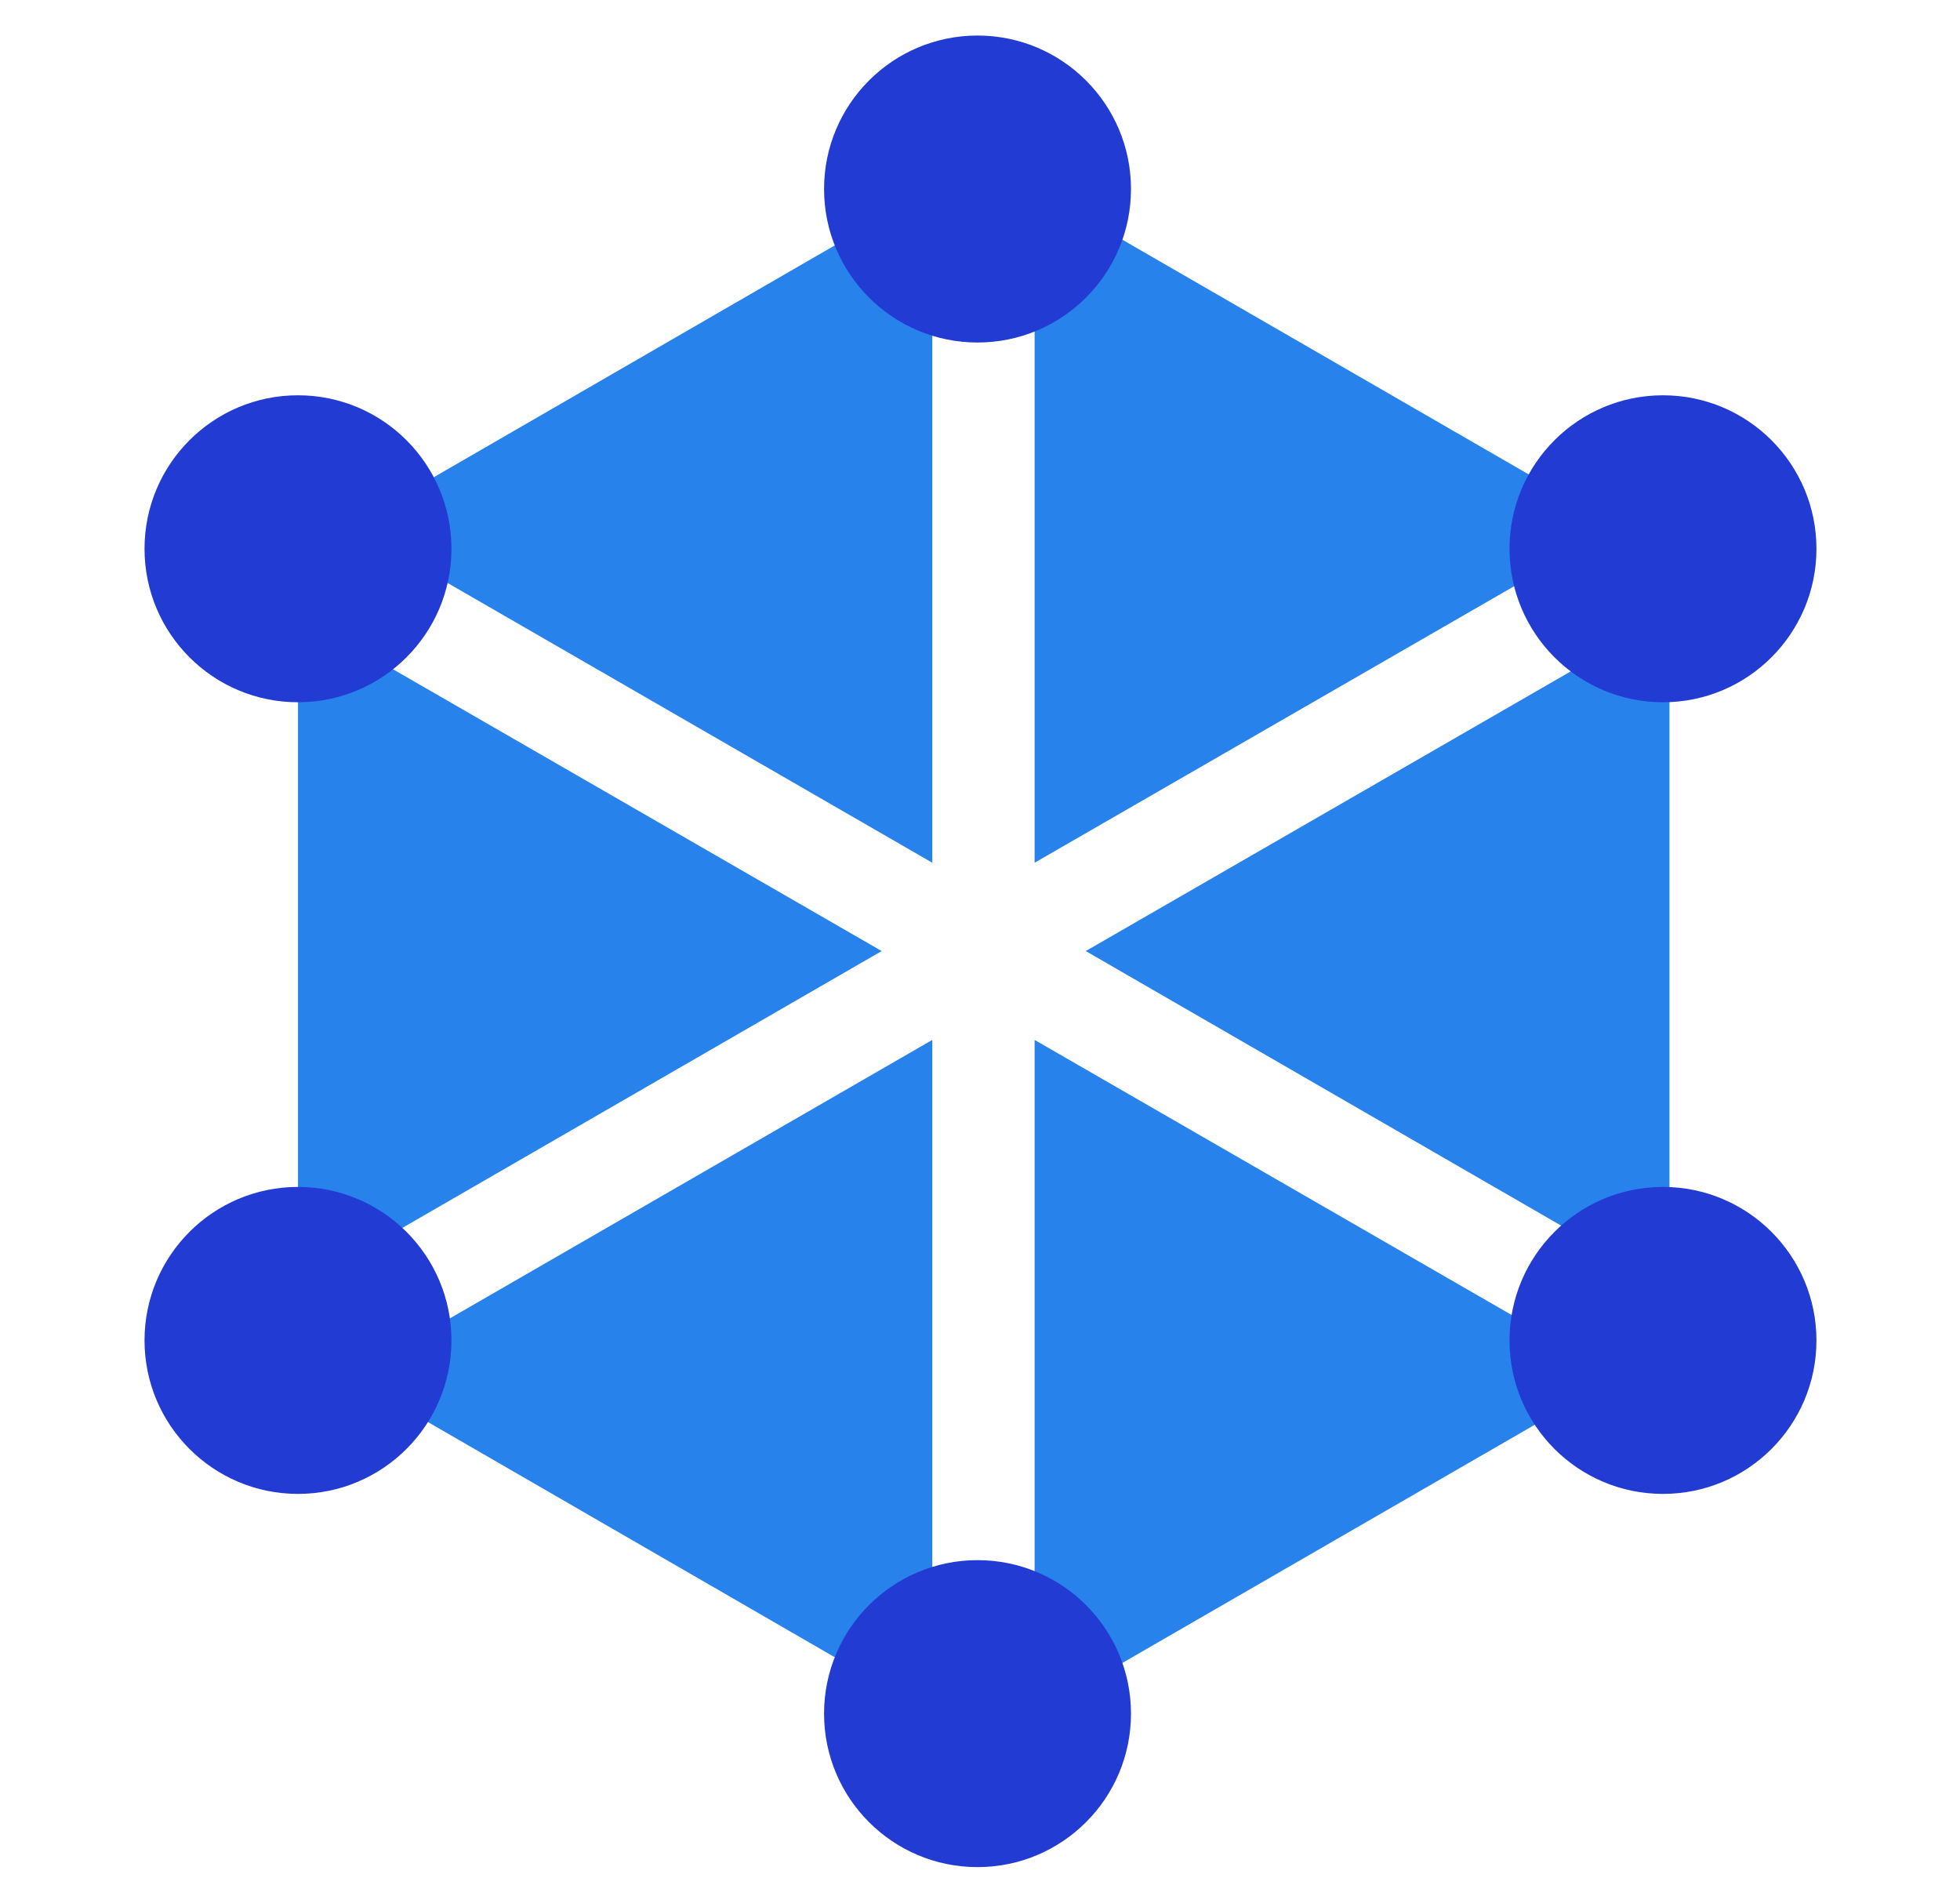
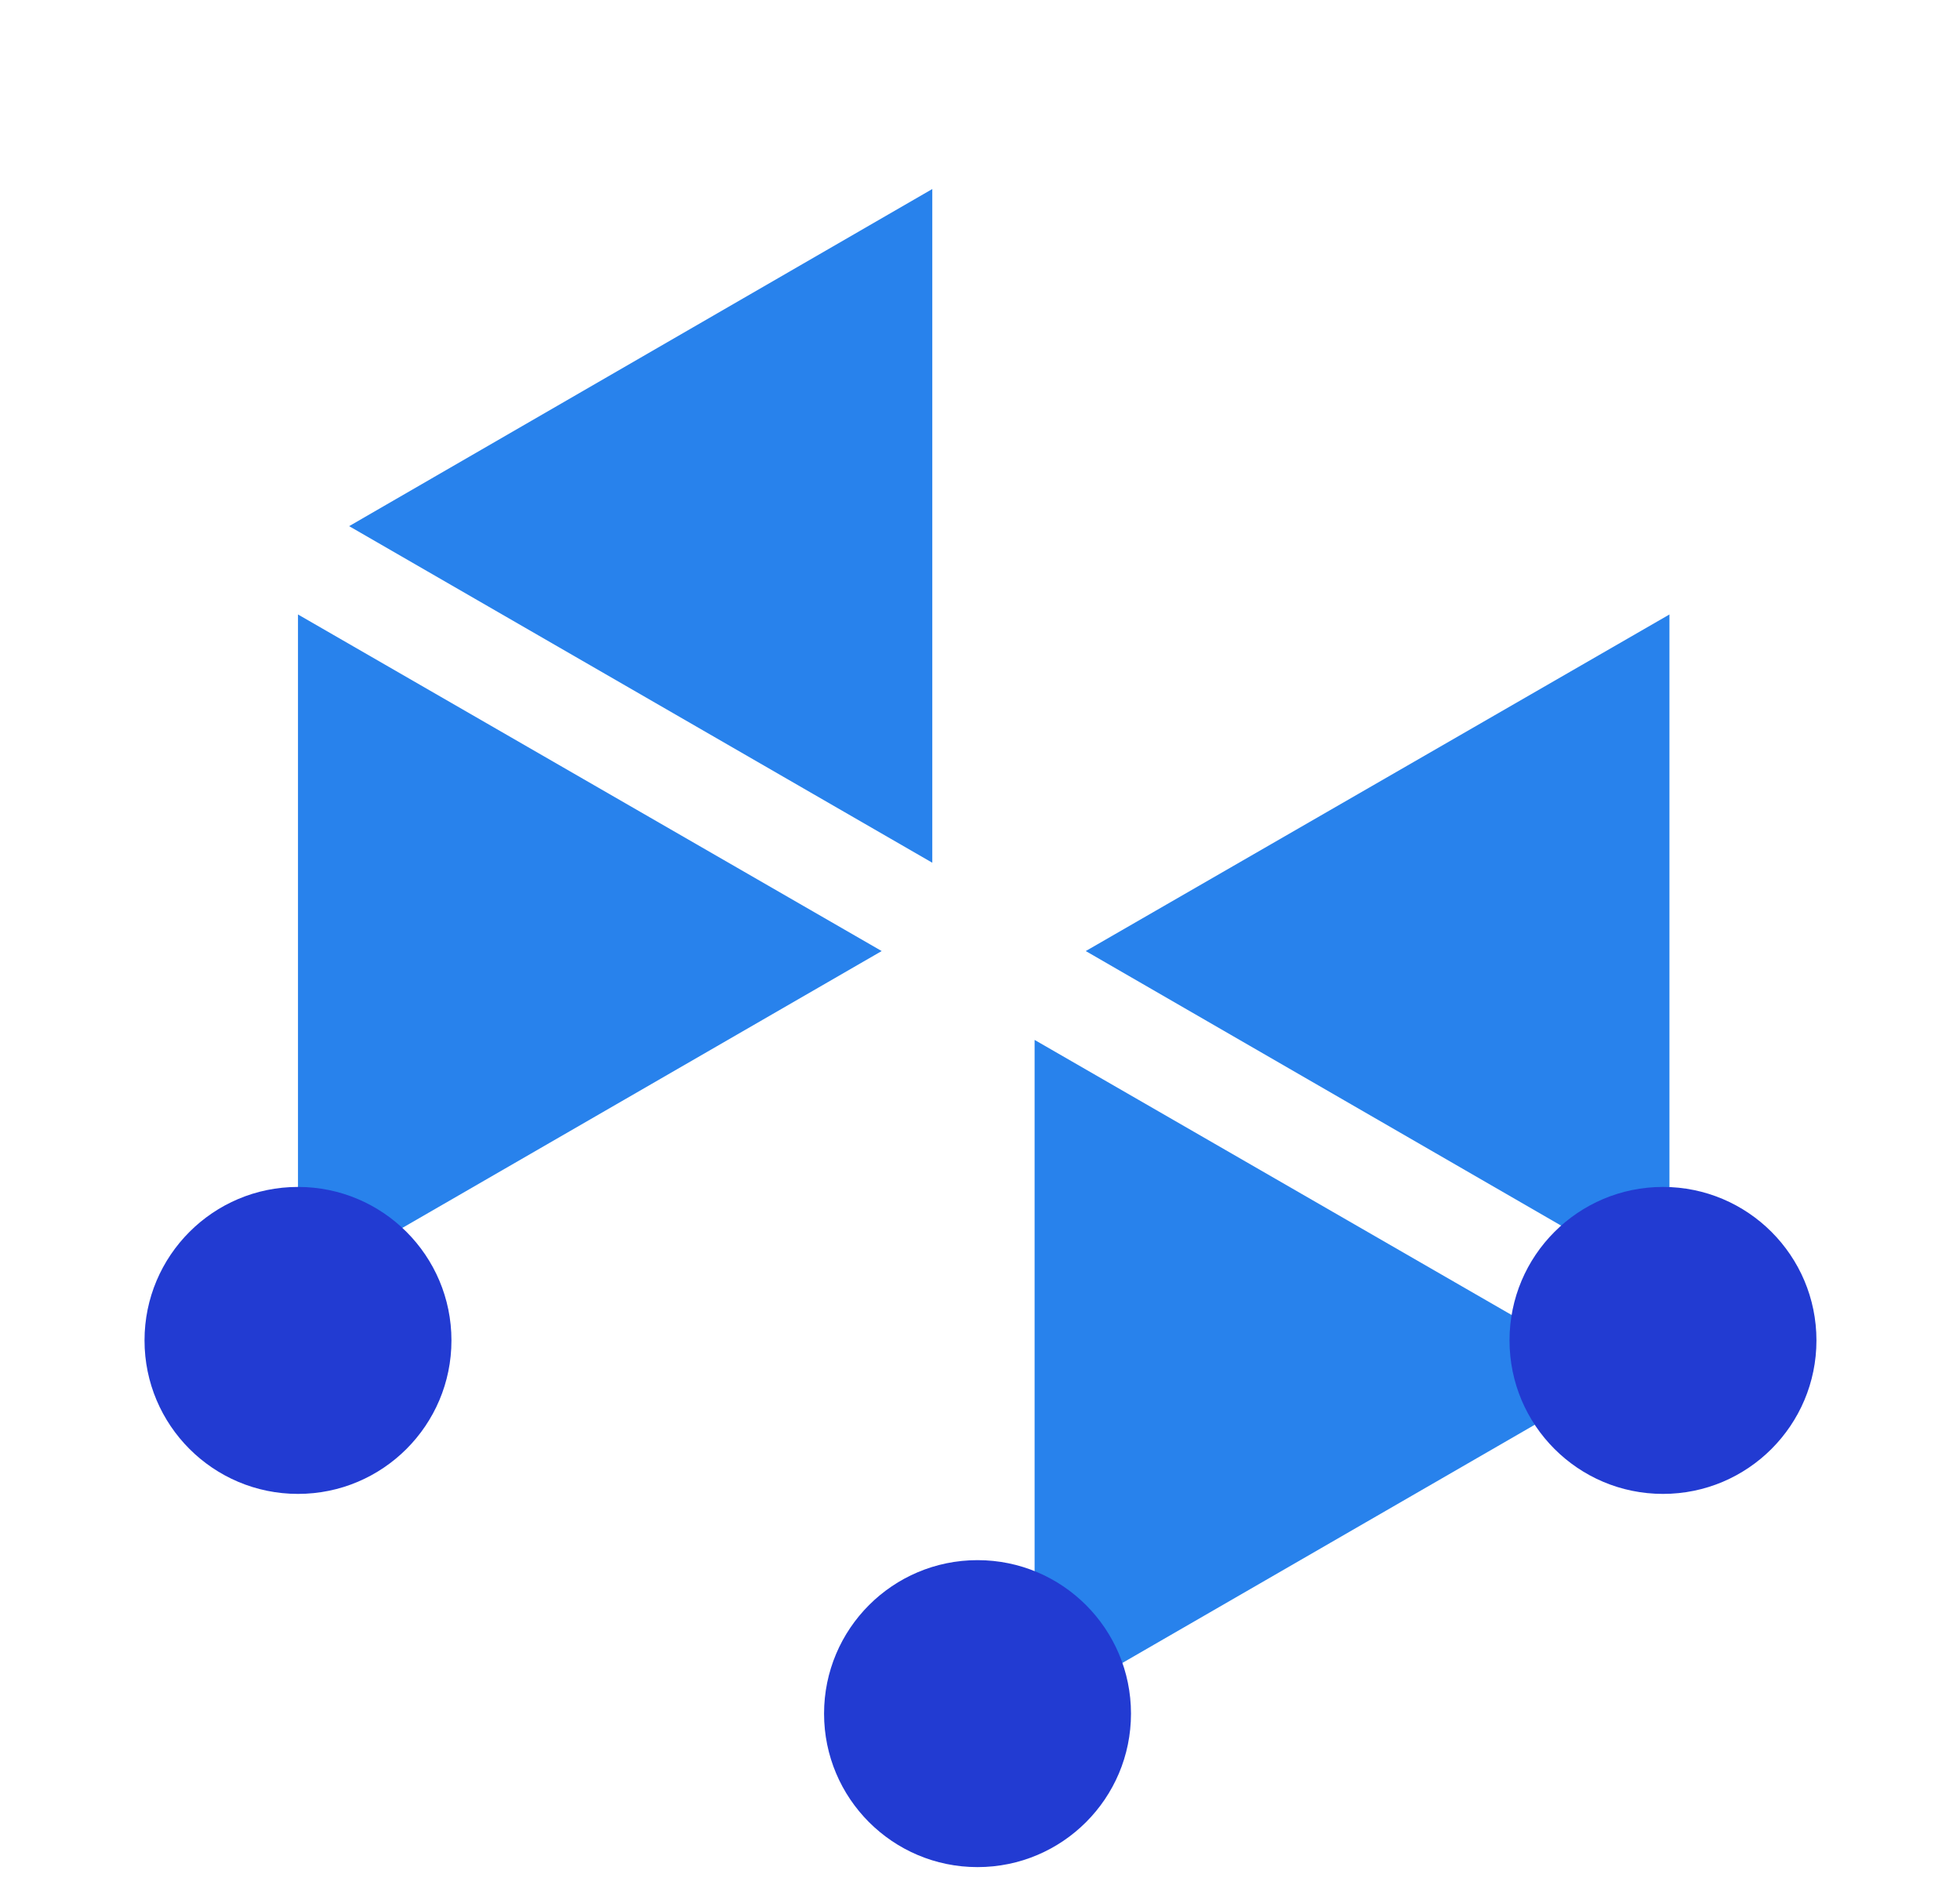
<svg xmlns="http://www.w3.org/2000/svg" width="26" height="25" viewBox="0 0 32 35" fill="none">
  <path d="M28.804 11.41L17.964 17.66L28.804 23.92V11.41Z" fill="#2882EC" />
-   <path d="M17.014 16.02L27.854 9.77L17.014 3.51V16.02Z" fill="#2882EC" />
  <path d="M15.114 3.51L4.284 9.77L15.114 16.02V3.51Z" fill="#2882EC" />
  <path d="M17.014 19.31V31.82L27.854 25.56L17.014 19.31Z" fill="#2882EC" />
-   <path d="M15.114 19.31L4.284 25.56L15.114 31.82V19.31Z" fill="#2882EC" />
  <path d="M3.334 23.92L14.174 17.66L3.334 11.41V23.92Z" fill="#2882EC" />
-   <path d="M3.334 13.04C4.908 13.04 6.184 11.764 6.184 10.19C6.184 8.616 4.908 7.34 3.334 7.34C1.76 7.34 0.484 8.616 0.484 10.19C0.484 11.764 1.76 13.04 3.334 13.04Z" fill="#223BD2" />
  <path d="M3.334 27.74C4.908 27.74 6.184 26.464 6.184 24.89C6.184 23.316 4.908 22.04 3.334 22.04C1.76 22.04 0.484 23.316 0.484 24.89C0.484 26.464 1.76 27.74 3.334 27.74Z" fill="#223BD2" />
-   <path d="M15.954 6.36C17.528 6.36 18.804 5.084 18.804 3.51C18.804 1.936 17.528 0.66 15.954 0.66C14.38 0.66 13.104 1.936 13.104 3.51C13.104 5.084 14.38 6.36 15.954 6.36Z" fill="#223BD2" />
  <path d="M15.954 34.67C17.528 34.67 18.804 33.394 18.804 31.82C18.804 30.246 17.528 28.97 15.954 28.97C14.38 28.97 13.104 30.246 13.104 31.82C13.104 33.394 14.38 34.67 15.954 34.67Z" fill="#223BD2" />
  <path d="M28.684 27.74C30.258 27.74 31.534 26.464 31.534 24.89C31.534 23.316 30.258 22.04 28.684 22.04C27.11 22.04 25.834 23.316 25.834 24.89C25.834 26.464 27.11 27.74 28.684 27.74Z" fill="#223BD2" />
-   <path d="M28.684 13.04C30.258 13.04 31.534 11.764 31.534 10.19C31.534 8.616 30.258 7.34 28.684 7.34C27.11 7.34 25.834 8.616 25.834 10.19C25.834 11.764 27.11 13.04 28.684 13.04Z" fill="#223BD2" />
</svg>